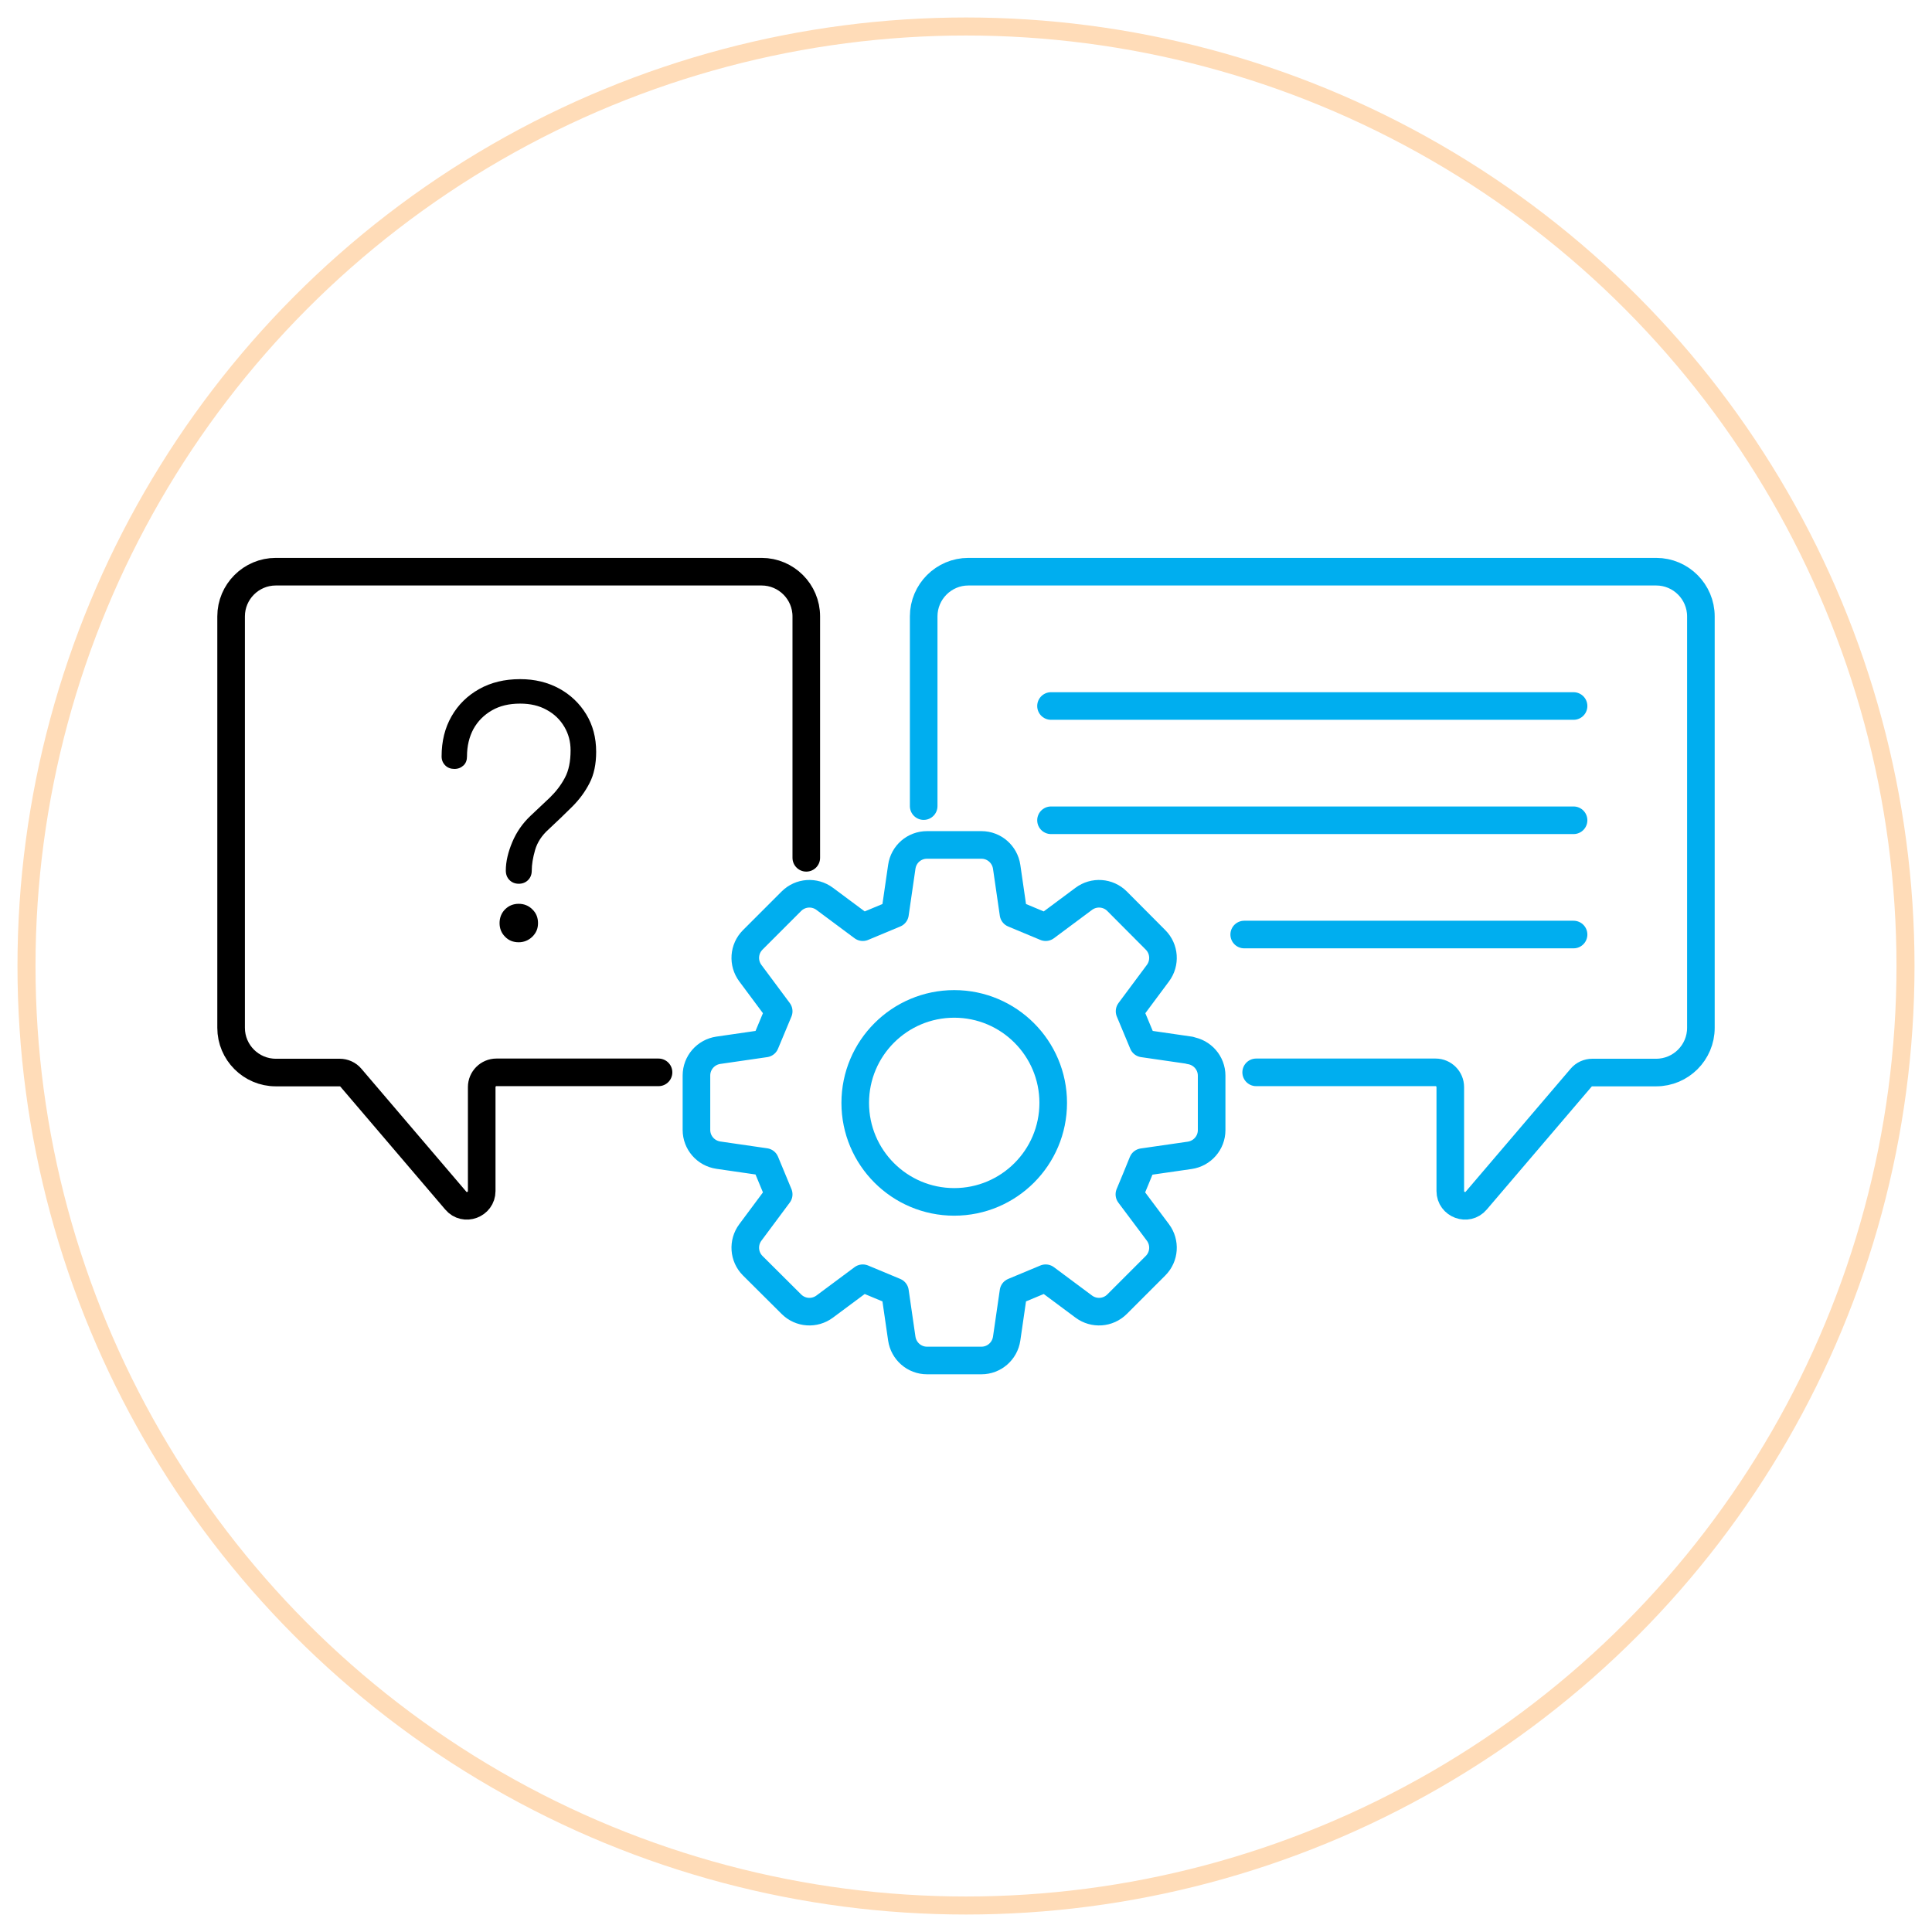
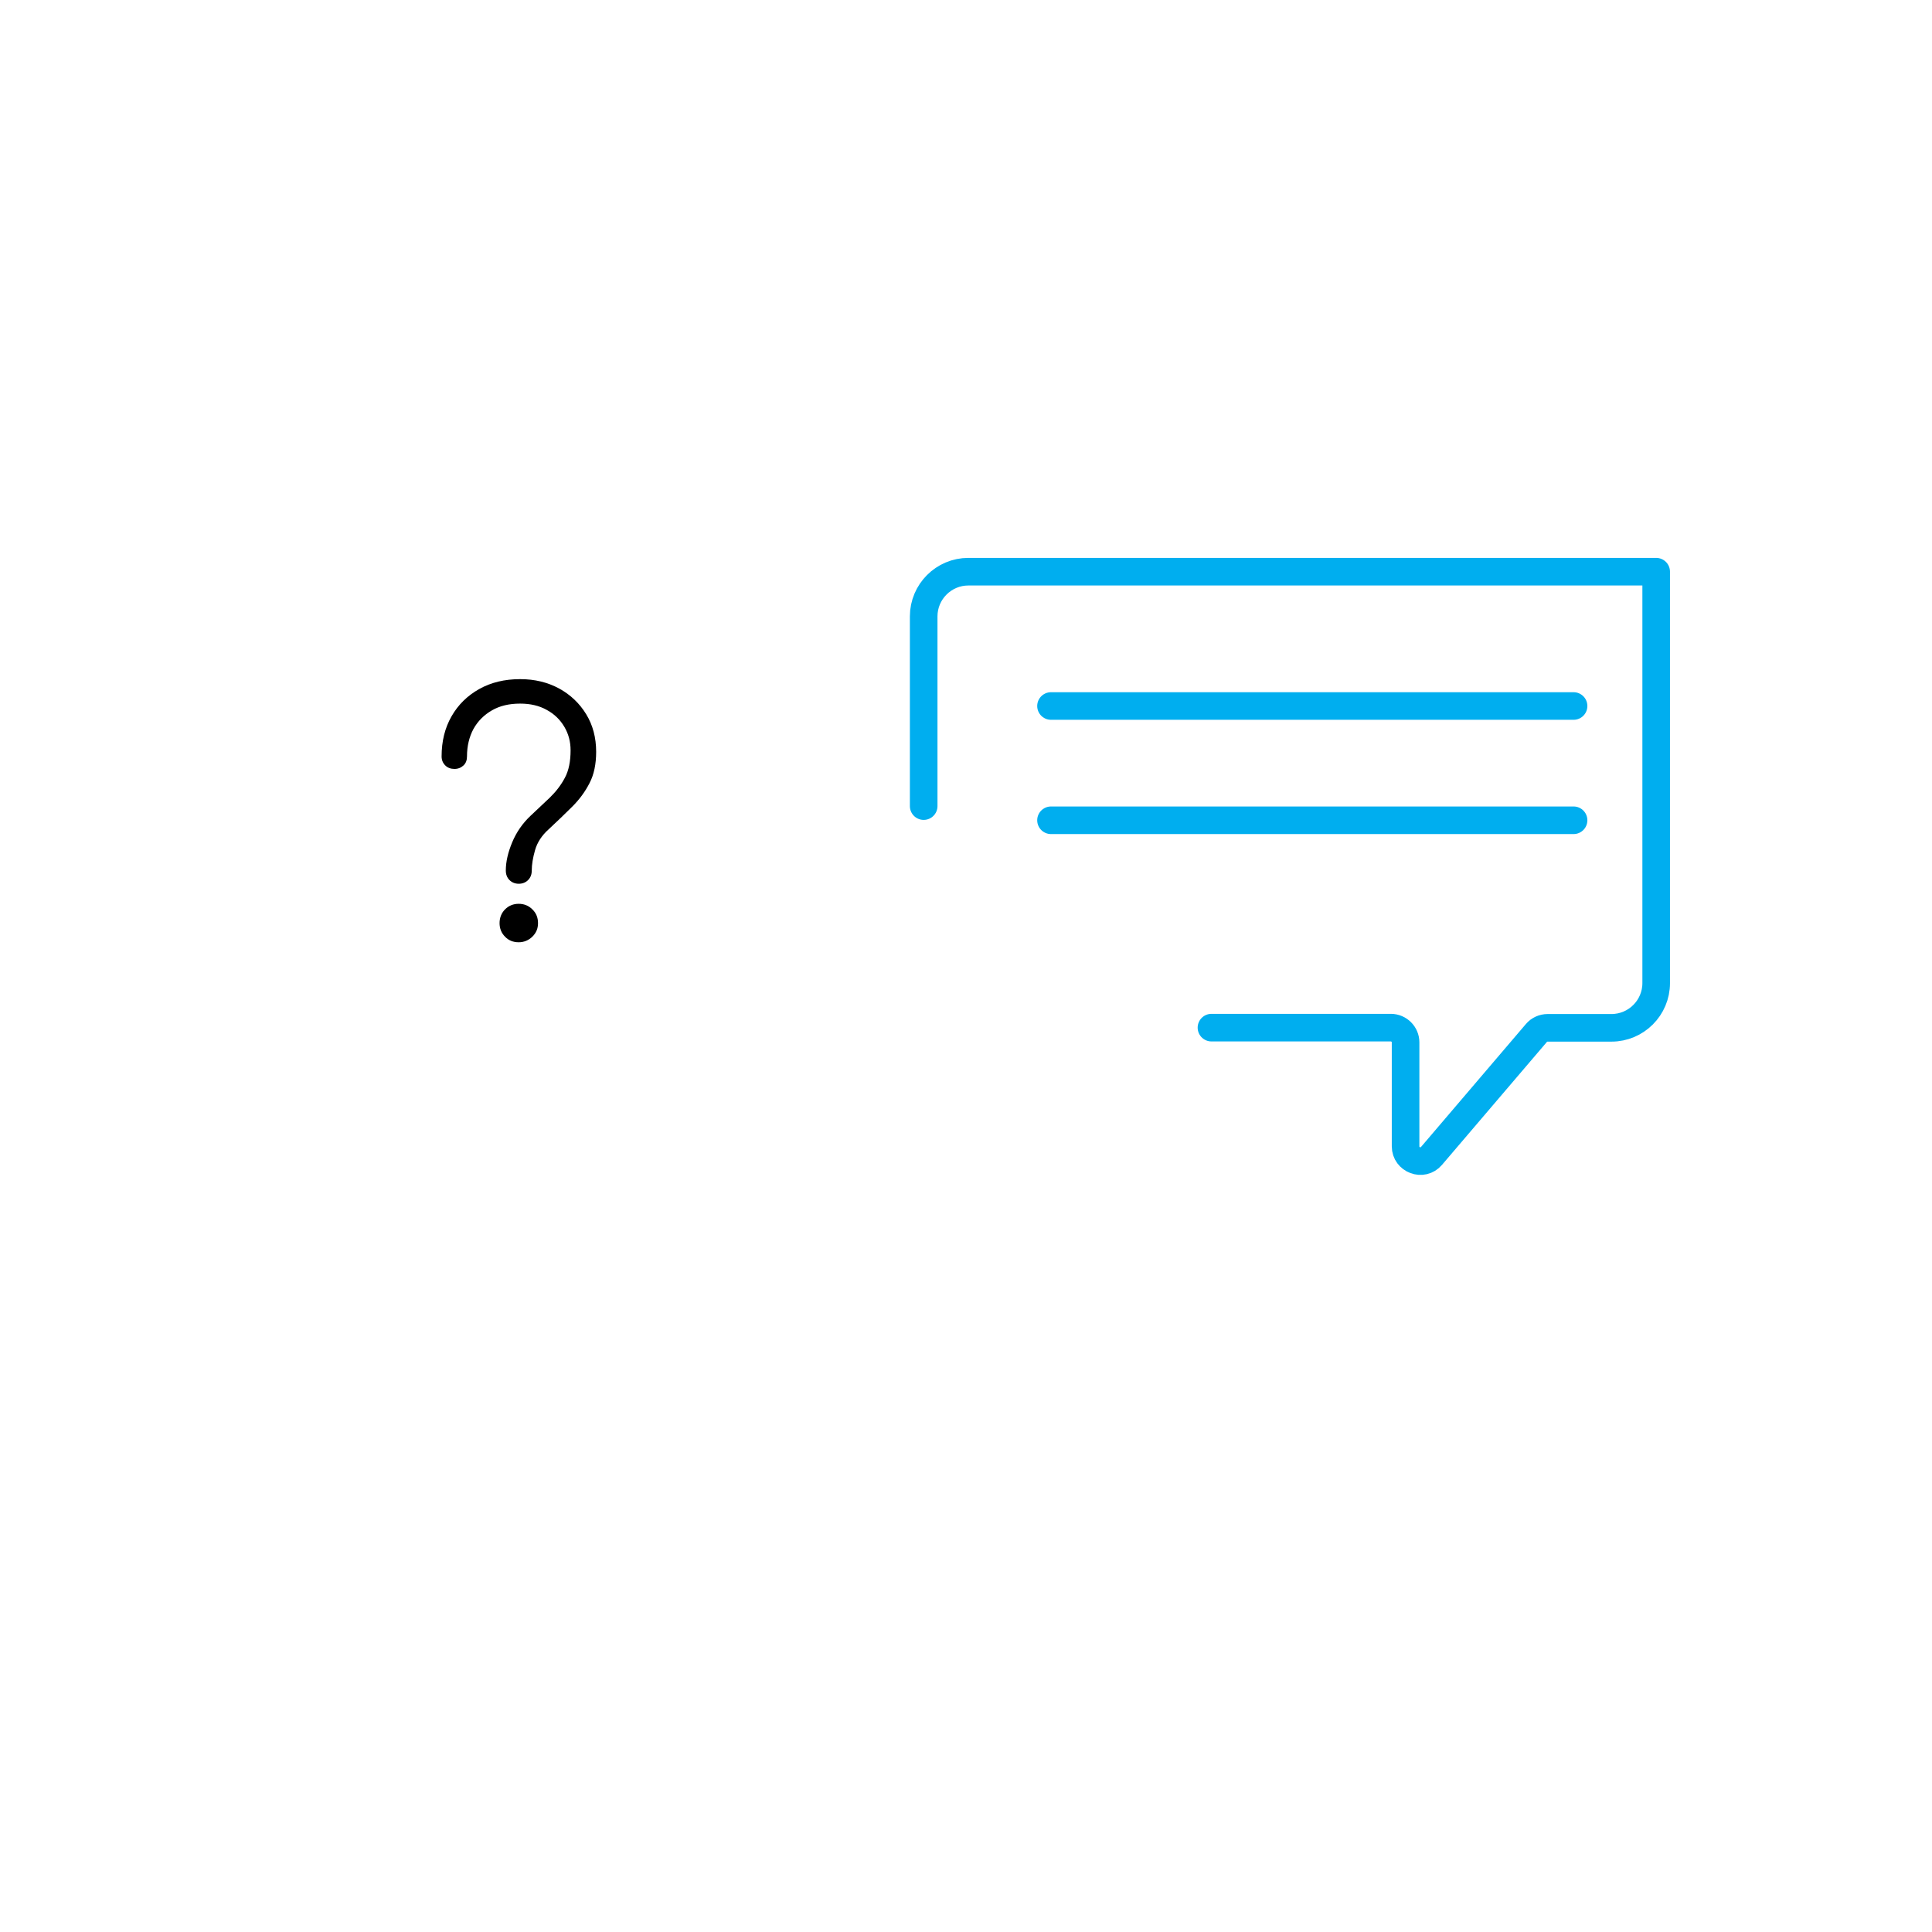
<svg xmlns="http://www.w3.org/2000/svg" id="Layer_1" data-name="Layer 1" viewBox="0 0 105 105">
  <defs>
    <style>      .cls-1 {        stroke: #ffdcb8;        stroke-miterlimit: 10;        stroke-width: .98px;      }      .cls-1, .cls-2, .cls-3 {        fill: none;      }      .cls-2 {        stroke: #000;      }      .cls-2, .cls-3 {        stroke-linecap: round;        stroke-linejoin: round;        stroke-width: 1.5px;      }      .cls-3 {        stroke: #00aeef;      }    </style>
  </defs>
-   <circle class="cls-1" cx="52.5" cy="52.5" r="51.06" />
  <g>
-     <path class="cls-3" d="M64.67,57.08l-2.55-.37c-.32-.77-.41-.98-.73-1.75l1.54-2.07c.41-.55.36-1.32-.13-1.81l-2.09-2.1c-.49-.49-1.26-.54-1.81-.13l-2.07,1.54c-.77-.32-.98-.41-1.75-.73l-.37-2.55c-.1-.68-.68-1.19-1.37-1.19h-2.96c-.69,0-1.27.5-1.37,1.19l-.37,2.55c-.77.32-.98.41-1.75.73l-2.07-1.54c-.55-.41-1.32-.36-1.81.13l-2.1,2.1c-.49.49-.54,1.26-.13,1.81l1.54,2.07c-.32.77-.41.98-.73,1.75l-2.55.37c-.68.1-1.19.68-1.19,1.37v2.96c0,.69.51,1.27,1.19,1.37l2.55.37c.32.77.41.98.73,1.76l-1.54,2.07c-.41.55-.36,1.32.13,1.81l2.1,2.09c.49.49,1.26.54,1.81.13l2.07-1.54c.77.32.98.41,1.75.73l.37,2.55c.1.68.68,1.19,1.37,1.19h2.96c.69,0,1.27-.51,1.37-1.19l.37-2.55c.77-.32.98-.41,1.75-.73l2.07,1.54c.55.41,1.32.36,1.81-.13l2.09-2.09c.49-.49.54-1.26.13-1.81l-1.55-2.07c.32-.77.41-.98.72-1.75l2.56-.37c.68-.1,1.19-.68,1.19-1.37v-2.96c0-.69-.51-1.27-1.19-1.37ZM51.86,65.32c-2.97,0-5.38-2.41-5.38-5.38s2.41-5.38,5.38-5.38,5.38,2.41,5.38,5.38-2.41,5.38-5.38,5.38Z" />
-     <path class="cls-3" d="M50.2,43.81v-10.31c0-1.34,1.09-2.43,2.43-2.43h37.38c1.34,0,2.43,1.09,2.43,2.43v22.36c0,1.34-1.09,2.43-2.43,2.43h-3.47c-.23,0-.46.1-.61.28l-5.7,6.68c-.48.57-1.41.22-1.41-.52v-5.65c0-.44-.36-.8-.8-.8h-9.75" />
-     <path class="cls-2" d="M43.82,46.62v-13.12c0-1.34-1.09-2.43-2.43-2.43H14.99c-1.34,0-2.43,1.09-2.43,2.43v22.36c0,1.34,1.09,2.43,2.43,2.43h3.47c.23,0,.46.1.61.28l5.7,6.68c.48.57,1.41.22,1.41-.52v-5.65c0-.44.36-.8.8-.8h8.81" />
+     <path class="cls-3" d="M50.2,43.81v-10.31c0-1.34,1.09-2.43,2.43-2.43h37.38v22.36c0,1.34-1.09,2.43-2.43,2.43h-3.47c-.23,0-.46.1-.61.28l-5.7,6.68c-.48.57-1.41.22-1.41-.52v-5.65c0-.44-.36-.8-.8-.8h-9.75" />
    <line class="cls-3" x1="57.12" y1="38.37" x2="85.52" y2="38.37" />
    <line class="cls-3" x1="57.12" y1="44.58" x2="85.52" y2="44.58" />
-     <line class="cls-3" x1="67.62" y1="50.79" x2="85.52" y2="50.79" />
    <path d="M28.19,48.03c-.2,0-.37-.07-.5-.2-.13-.13-.2-.3-.2-.52,0-.48.12-.99.35-1.54.23-.55.56-1.02.98-1.42.37-.35.72-.68,1.06-1,.33-.32.61-.68.82-1.08.21-.39.31-.89.31-1.49,0-.47-.11-.89-.34-1.28-.23-.39-.55-.7-.96-.92-.41-.23-.89-.34-1.44-.34-.6,0-1.11.12-1.54.37-.43.25-.76.58-1,1.01-.23.43-.35.93-.35,1.49,0,.2-.06.37-.19.49s-.29.19-.49.19-.37-.06-.5-.19c-.13-.13-.2-.29-.2-.49,0-.83.18-1.55.54-2.18.36-.63.86-1.12,1.5-1.48.64-.36,1.38-.54,2.23-.54.79,0,1.49.17,2.12.51.62.34,1.11.81,1.47,1.4.36.59.54,1.27.54,2.04,0,.67-.12,1.24-.36,1.7-.24.47-.55.89-.94,1.28-.39.39-.82.8-1.28,1.23-.37.33-.62.71-.74,1.13-.12.42-.18.79-.18,1.11,0,.22-.07.39-.2.52s-.3.2-.5.2ZM28.19,51.21c-.3,0-.55-.1-.74-.3-.2-.2-.3-.45-.3-.74s.1-.55.3-.75c.2-.2.45-.3.74-.3s.54.1.74.3c.21.2.31.45.31.75s-.1.53-.31.74c-.21.2-.46.3-.74.3Z" />
  </g>
</svg>